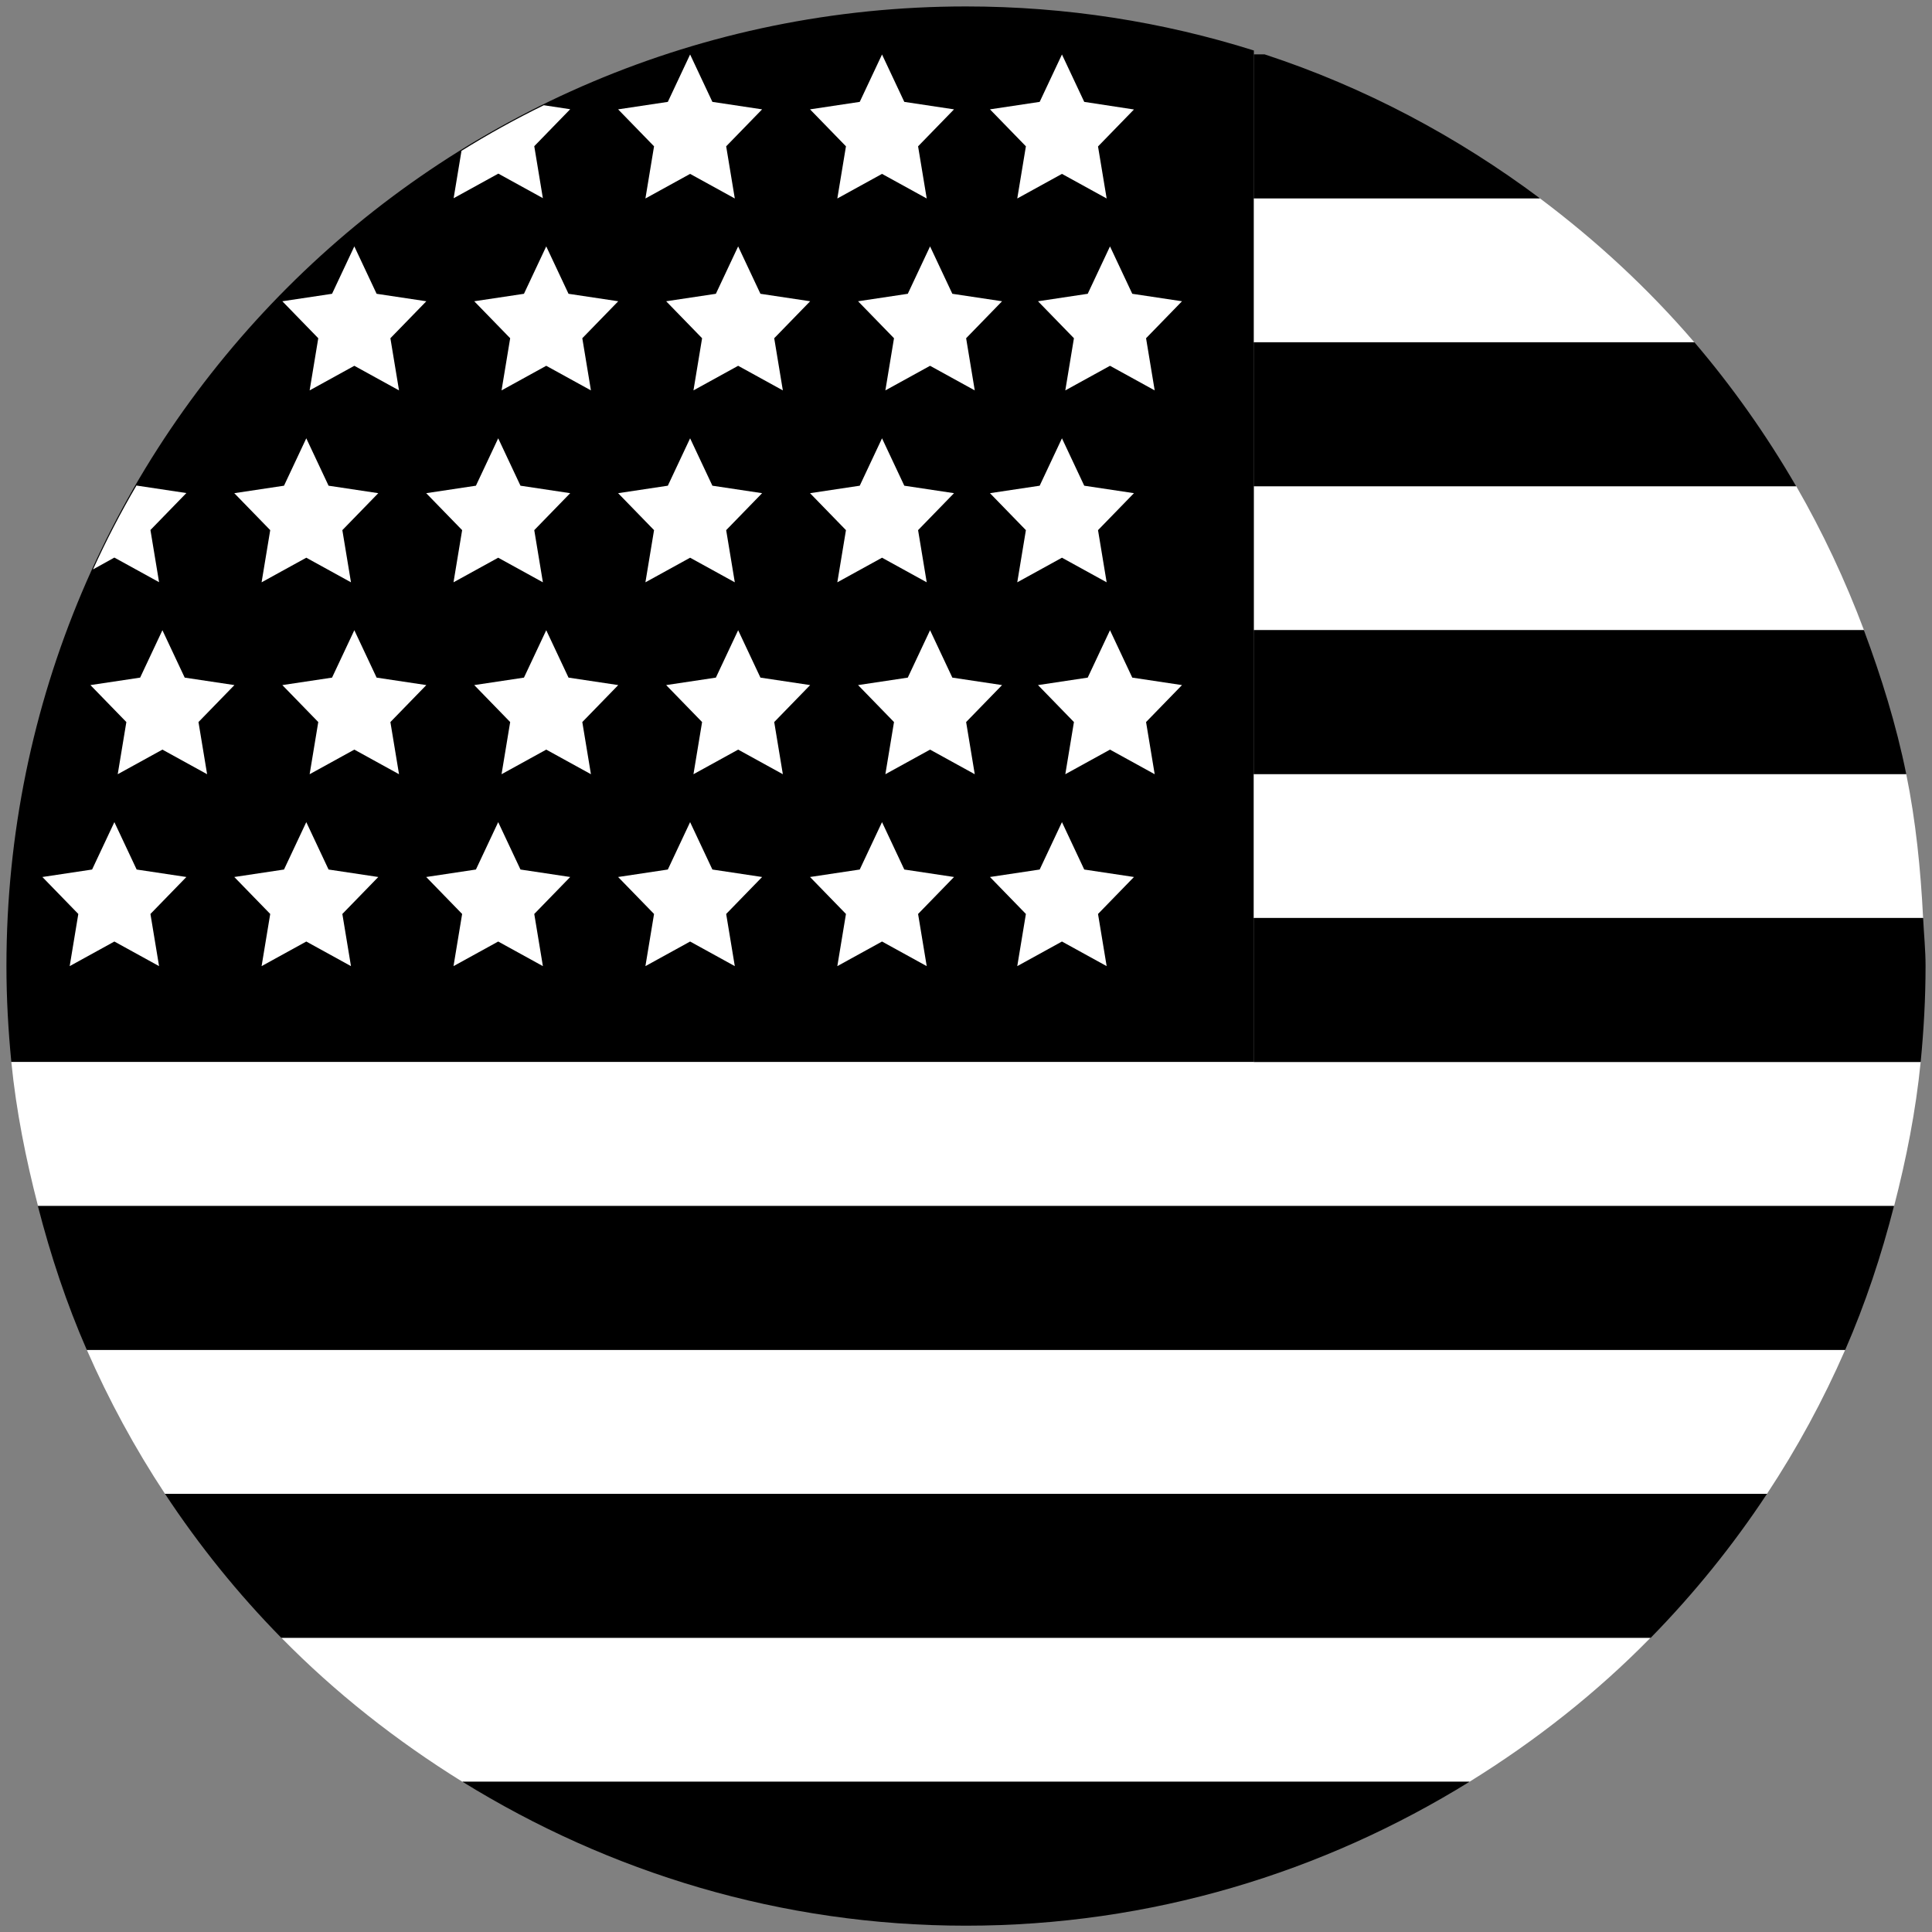
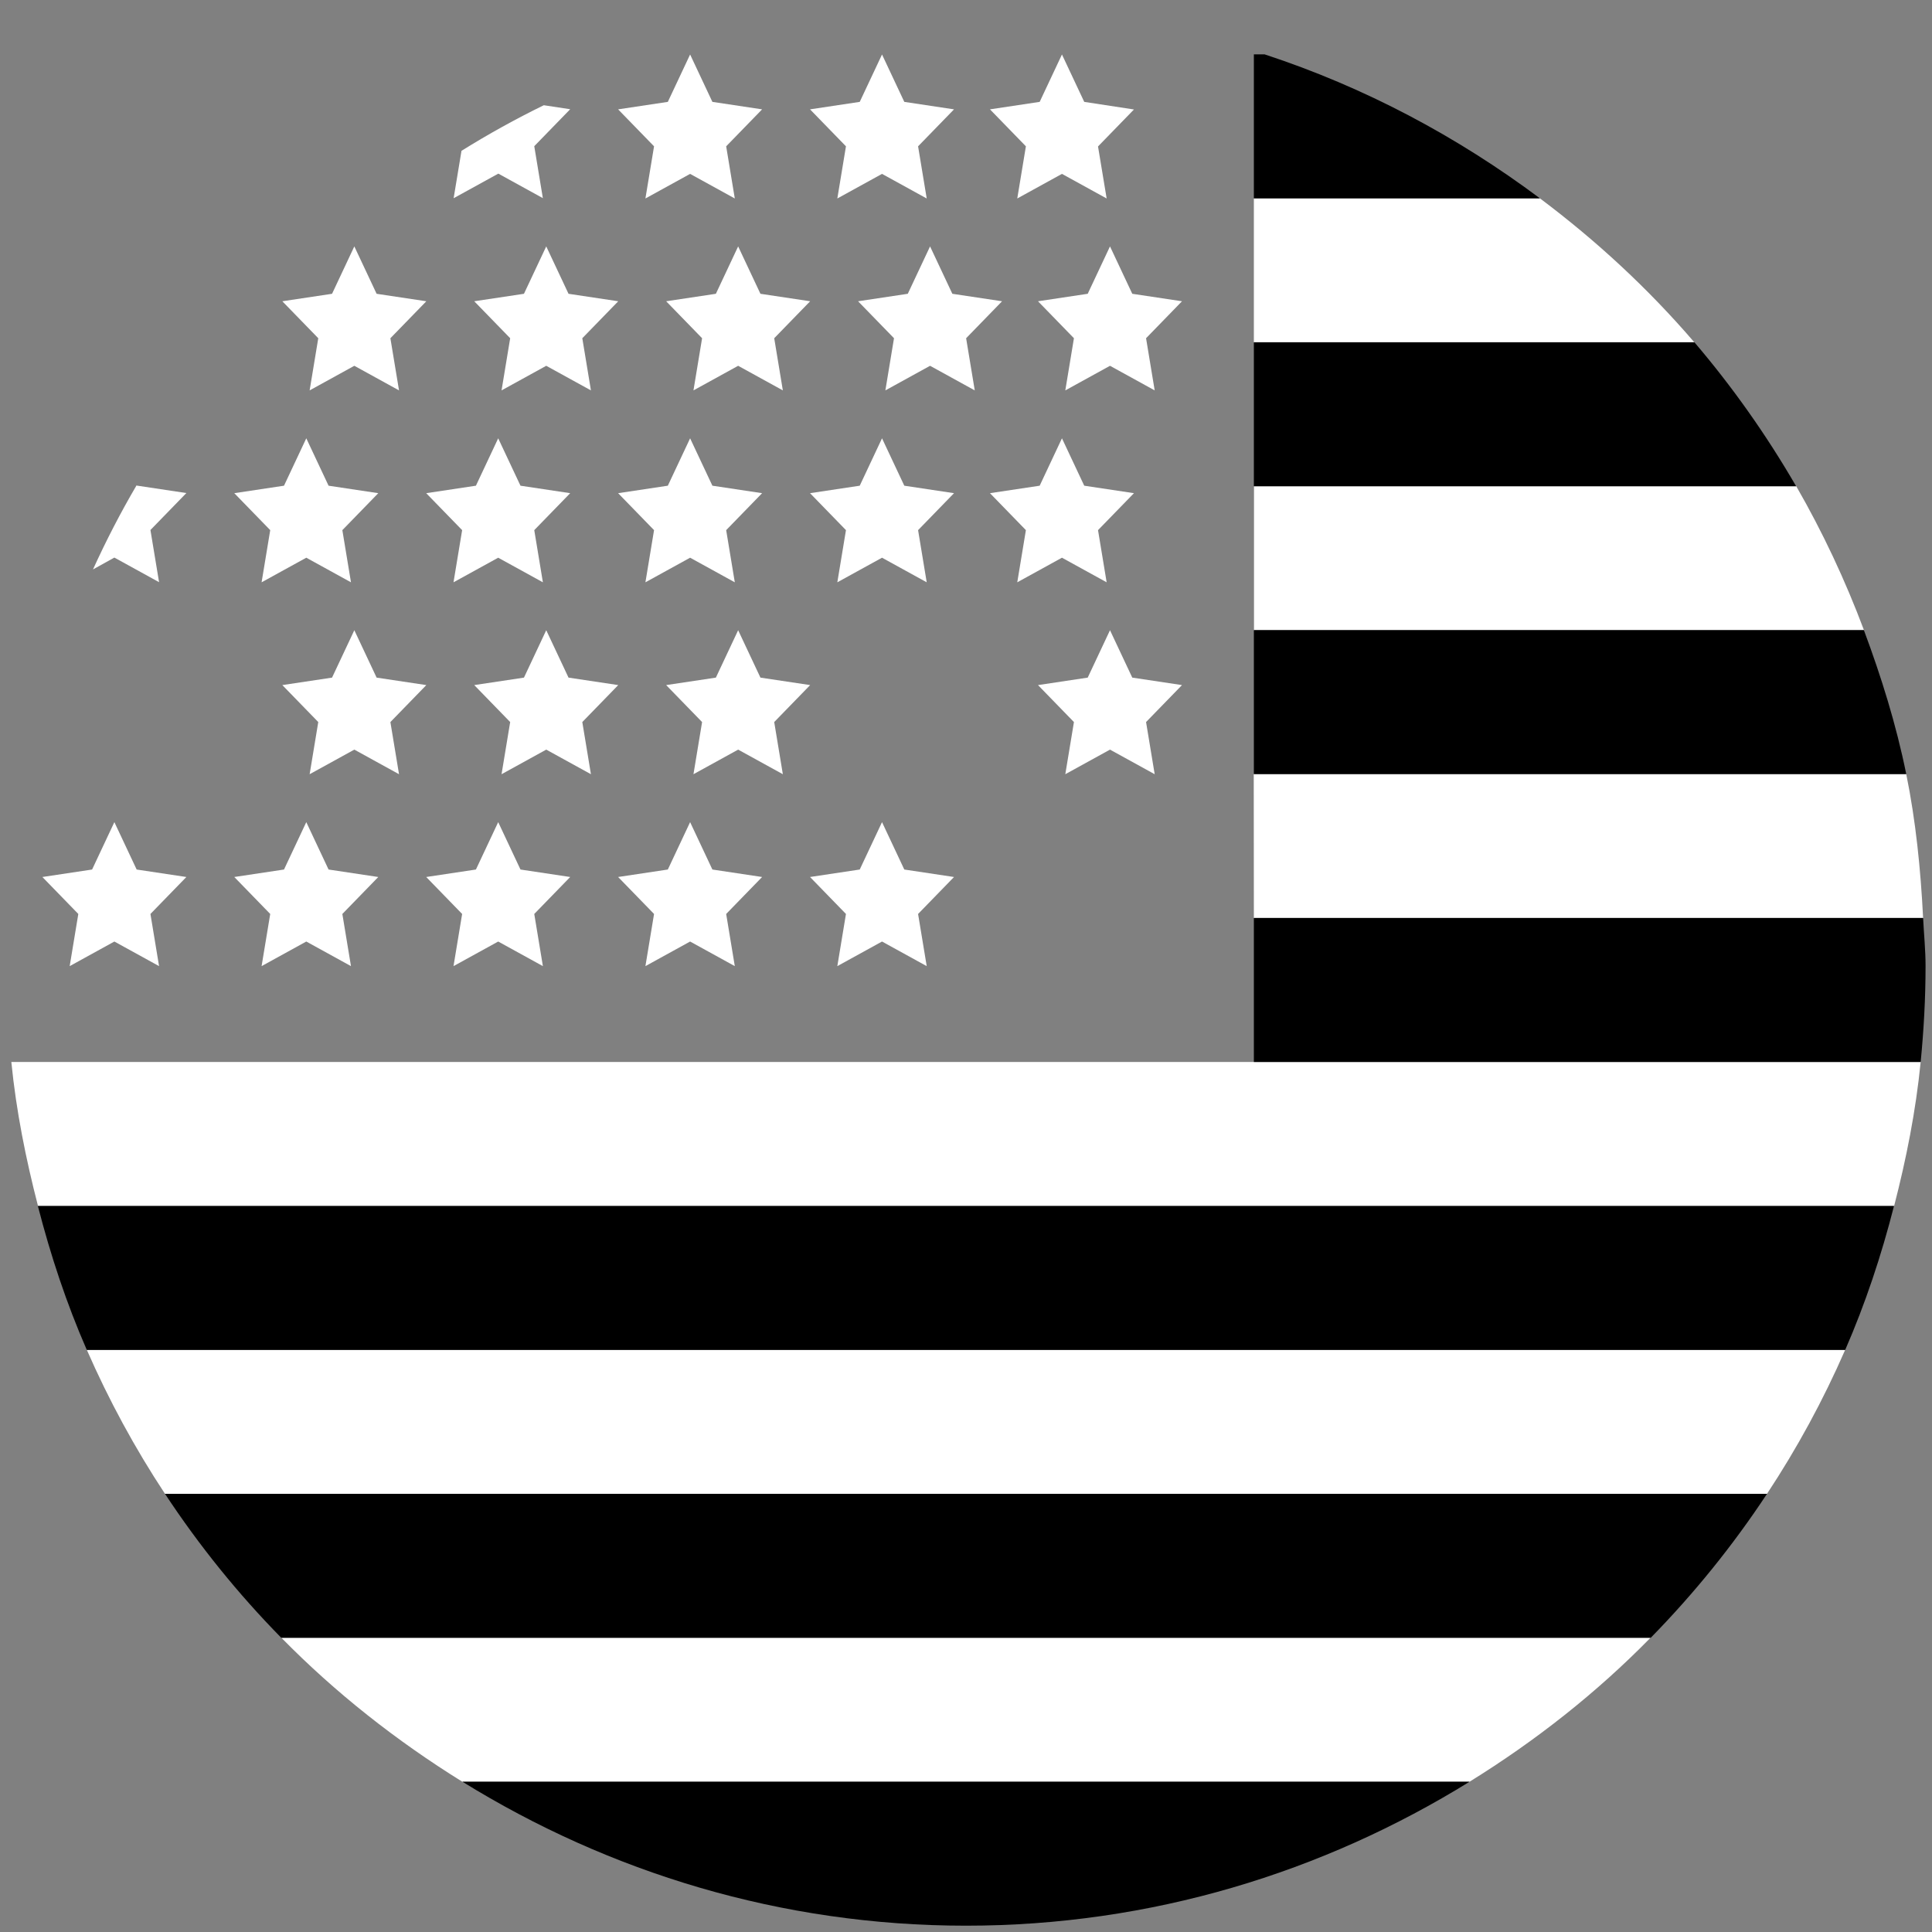
<svg xmlns="http://www.w3.org/2000/svg" viewBox="0 0 150 150" data-sanitized-data-name="Layer 1" data-name="Layer 1" id="Layer_1">
  <rect x="0" y="0" width="150" height="150" fill="#808080" stroke="none" />
  <defs>
    <style>
      .cls-1 {
        fill: none;
      }

      .cls-2 {
        clip-path: url(#clippath-1);
      }

      .cls-3 {
        clip-path: url(#clippath-3);
      }

      .cls-4 {
        clip-path: url(#clippath-4);
      }

      .cls-5 {
        clip-path: url(#clippath-2);
      }

      .cls-6 {
        fill: #fff;
      }

      .cls-7 {
        clip-path: url(#clippath);
      }
    </style>
    <clipPath id="clippath">
      <rect height="81.95" width="96.85" y=".5" x=".5" class="cls-1" />
    </clipPath>
    <clipPath id="clippath-1">
      <rect height="11.92" width="149" y="82.45" x=".5" class="cls-1" />
    </clipPath>
    <clipPath id="clippath-2">
      <rect height="11.92" width="52.15" y="59.6" x="97.35" class="cls-1" />
    </clipPath>
    <clipPath id="clippath-3">
      <rect height="11.92" width="52.15" y="70.53" x="97.35" class="cls-1" />
    </clipPath>
    <clipPath id="clippath-4">
      <rect height="11.42" width="78.47" y="138.08" x="35.76" class="cls-1" />
    </clipPath>
  </defs>
  <g class="cls-7">
-     <path d="M97.35,4.23v-.31c-7.05-2.22-14.56-3.42-22.35-3.42C33.85.5.5,33.85.5,75c0,2.51.14,5,.38,7.45h96.47V4.23Z" />
-   </g>
+     </g>
  <path d="M97.35,26.58h34.2c-3.57-4.16-7.59-7.88-11.99-11.18h-22.21v11.18Z" class="cls-6" />
  <g class="cls-2">
    <path d="M149.12,82.45H.88c.38,3.83,1.13,7.54,2.07,11.18h144.11c.94-3.64,1.68-7.35,2.06-11.18Z" class="cls-6" />
  </g>
  <path d="M128.16,127.15H21.84c4.2,4.28,8.93,8,14.05,11.18h78.21c5.12-3.17,9.86-6.9,14.05-11.18Z" class="cls-6" />
  <path d="M143.26,104.8H6.74c1.71,3.91,3.74,7.65,6.07,11.18h124.38c2.33-3.53,4.36-7.26,6.07-11.18Z" class="cls-6" />
  <path d="M97.35,48.93h47.37c-1.46-3.89-3.21-7.62-5.26-11.18h-42.1v11.18Z" class="cls-6" />
  <g class="cls-5">
-     <path d="M97.35,71.28h51.96c-.19-3.8-.57-7.55-1.31-11.18h-50.66v11.18Z" class="cls-6" />
+     <path d="M97.35,71.28h51.96c-.19-3.8-.57-7.55-1.31-11.18h-50.66Z" class="cls-6" />
  </g>
  <path d="M97.35,15.4h22.21c-6.42-4.8-13.6-8.63-21.38-11.18h-.83v11.18Z" />
  <path d="M97.35,37.75h42.1c-2.3-3.97-4.94-7.71-7.9-11.18h-34.2v11.18Z" />
  <path d="M97.35,60.1h50.65c-.78-3.85-1.94-7.56-3.29-11.18h-47.36v11.18Z" />
  <g class="cls-3">
    <path d="M97.35,82.45h51.77c.24-2.45.38-4.94.38-7.45,0-1.26-.13-2.48-.19-3.73h-51.96v11.18Z" />
  </g>
  <path d="M147.06,93.63H2.94c.99,3.85,2.23,7.59,3.8,11.18h136.52c1.56-3.58,2.81-7.33,3.79-11.18Z" />
  <path d="M137.19,115.98H12.81c2.65,4.02,5.67,7.76,9.03,11.18h106.32c3.35-3.42,6.38-7.16,9.03-11.18Z" />
  <g class="cls-4">
    <path d="M35.9,138.33c11.38,7.04,24.74,11.18,39.1,11.18s27.73-4.14,39.1-11.18H35.9Z" />
  </g>
  <path d="M23.78,34.03l1.73,3.68,3.86.58-2.79,2.87.67,4.05-3.47-1.91-3.47,1.91.67-4.05-2.79-2.87,3.86-.58,1.73-3.68Z" class="cls-6" />
  <path d="M38.68,34.03l1.73,3.68,3.86.58-2.79,2.87.67,4.05-3.47-1.91-3.47,1.91.67-4.05-2.79-2.87,3.86-.58,1.73-3.68Z" class="cls-6" />
  <path d="M8.88,43.29l3.47,1.91-.67-4.05,2.79-2.87-3.86-.58v-.03c-1.24,2.11-2.37,4.3-3.39,6.54l1.66-.92Z" class="cls-6" />
  <path d="M53.58,34.03l1.73,3.68,3.86.58-2.79,2.87.67,4.05-3.47-1.91-3.47,1.91.67-4.05-2.79-2.87,3.86-.58,1.73-3.68Z" class="cls-6" />
  <path d="M68.48,34.03l1.73,3.68,3.86.58-2.79,2.87.67,4.05-3.47-1.91-3.47,1.91.67-4.05-2.79-2.87,3.86-.58,1.73-3.68Z" class="cls-6" />
  <path d="M82.45,34.03l1.73,3.68,3.86.58-2.79,2.87.67,4.05-3.47-1.91-3.47,1.91.67-4.05-2.79-2.87,3.86-.58,1.73-3.68Z" class="cls-6" />
  <path d="M23.78,63.83l1.73,3.68,3.86.58-2.79,2.87.67,4.05-3.47-1.91-3.47,1.91.67-4.05-2.79-2.87,3.86-.58,1.73-3.68Z" class="cls-6" />
  <path d="M38.68,63.83l1.73,3.68,3.86.58-2.79,2.87.67,4.05-3.47-1.91-3.47,1.91.67-4.05-2.79-2.87,3.86-.58,1.73-3.68Z" class="cls-6" />
  <path d="M53.58,63.83l1.73,3.68,3.86.58-2.79,2.87.67,4.05-3.47-1.91-3.47,1.91.67-4.05-2.79-2.87,3.86-.58,1.73-3.68Z" class="cls-6" />
  <path d="M8.88,63.83l1.73,3.68,3.86.58-2.79,2.87.67,4.05-3.47-1.91-3.47,1.91.67-4.05-2.79-2.87,3.86-.58,1.73-3.68Z" class="cls-6" />
  <path d="M68.48,63.83l1.73,3.68,3.86.58-2.79,2.87.67,4.05-3.47-1.91-3.47,1.91.67-4.05-2.79-2.87,3.86-.58,1.73-3.68Z" class="cls-6" />
-   <path d="M82.45,63.83l1.73,3.68,3.86.58-2.79,2.87.67,4.05-3.47-1.91-3.47,1.91.67-4.05-2.79-2.87,3.86-.58,1.73-3.68Z" class="cls-6" />
  <path d="M27.51,48.93l1.73,3.68,3.86.58-2.79,2.87.67,4.05-3.47-1.91-3.47,1.91.67-4.05-2.79-2.87,3.86-.58,1.73-3.68Z" class="cls-6" />
  <path d="M42.41,48.93l1.73,3.68,3.86.58-2.79,2.87.67,4.05-3.47-1.91-3.47,1.91.67-4.05-2.79-2.87,3.86-.58,1.73-3.68Z" class="cls-6" />
-   <path d="M12.61,48.93l1.73,3.68,3.86.58-2.79,2.87.67,4.05-3.47-1.91-3.47,1.91.67-4.05-2.79-2.87,3.86-.58,1.73-3.68Z" class="cls-6" />
  <path d="M57.31,48.93l1.73,3.68,3.86.58-2.79,2.87.67,4.05-3.47-1.91-3.47,1.91.67-4.05-2.79-2.87,3.86-.58,1.73-3.68Z" class="cls-6" />
-   <path d="M72.21,48.93l1.73,3.68,3.86.58-2.79,2.87.67,4.05-3.47-1.91-3.47,1.91.67-4.05-2.79-2.87,3.86-.58,1.73-3.68Z" class="cls-6" />
  <path d="M86.18,48.93l1.73,3.68,3.86.58-2.79,2.87.67,4.05-3.47-1.91-3.47,1.91.67-4.05-2.79-2.87,3.86-.58,1.73-3.68Z" class="cls-6" />
  <path d="M27.51,19.13l1.73,3.68,3.86.58-2.79,2.87.67,4.05-3.47-1.91-3.47,1.91.67-4.05-2.79-2.87,3.86-.58,1.73-3.68Z" class="cls-6" />
  <path d="M42.41,19.13l1.73,3.68,3.86.58-2.79,2.87.67,4.05-3.47-1.91-3.47,1.91.67-4.05-2.79-2.87,3.86-.58,1.73-3.68Z" class="cls-6" />
  <path d="M57.31,19.13l1.73,3.68,3.86.58-2.79,2.87.67,4.05-3.47-1.91-3.47,1.91.67-4.05-2.79-2.87,3.86-.58,1.73-3.68Z" class="cls-6" />
  <path d="M72.21,19.13l1.73,3.68,3.86.58-2.79,2.87.67,4.05-3.47-1.91-3.47,1.91.67-4.05-2.79-2.87,3.86-.58,1.73-3.68Z" class="cls-6" />
  <path d="M86.18,19.13l1.73,3.68,3.86.58-2.79,2.87.67,4.05-3.47-1.91-3.47,1.91.67-4.05-2.79-2.87,3.86-.58,1.73-3.68Z" class="cls-6" />
  <path d="M42.15,15.4l-.67-4.05,2.79-2.87-2.05-.31c-2.19,1.07-4.32,2.25-6.39,3.54l-.61,3.68,3.47-1.91,3.47,1.91Z" class="cls-6" />
  <path d="M53.58,4.23l1.73,3.68,3.86.58-2.79,2.87.67,4.05-3.47-1.91-3.47,1.91.67-4.05-2.79-2.87,3.86-.58,1.73-3.68Z" class="cls-6" />
  <path d="M68.48,4.23l1.73,3.68,3.86.58-2.79,2.87.67,4.05-3.47-1.91-3.47,1.91.67-4.05-2.79-2.87,3.86-.58,1.73-3.68Z" class="cls-6" />
  <path d="M82.45,4.23l1.73,3.68,3.86.59-2.79,2.87.67,4.04-3.47-1.91-3.47,1.91.67-4.05-2.79-2.87,3.86-.58,1.73-3.68Z" class="cls-6" />
</svg>